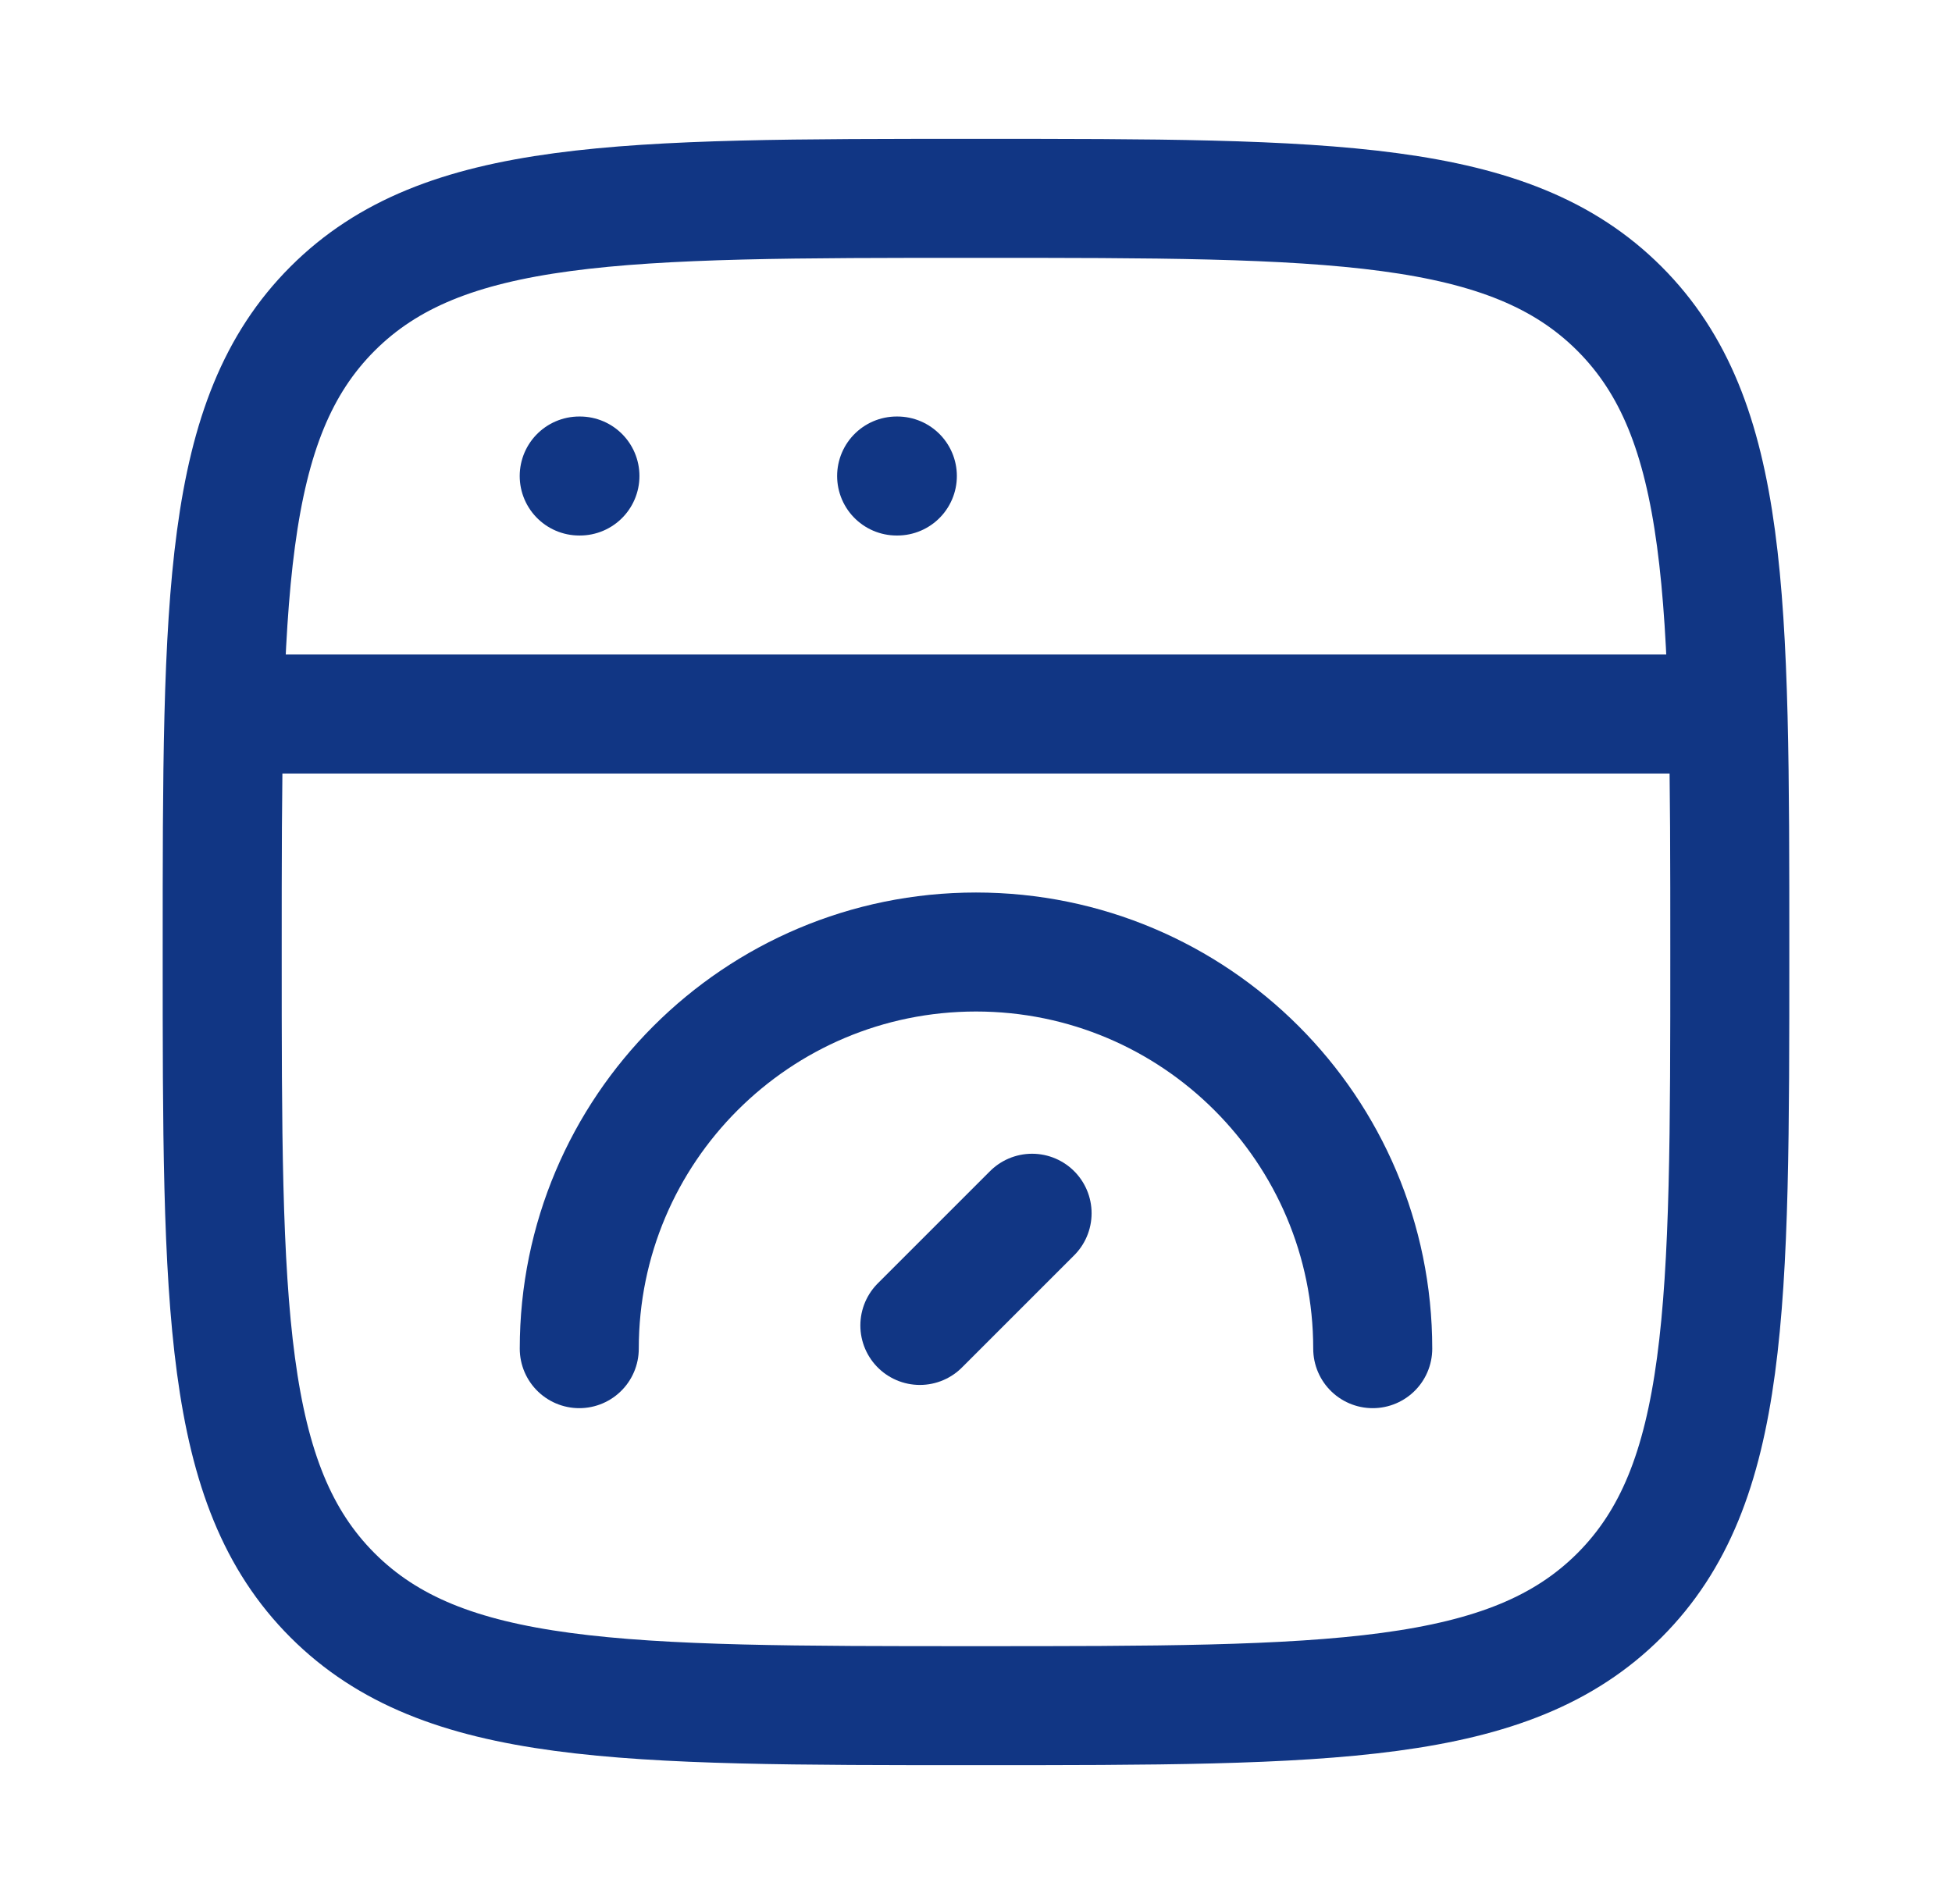
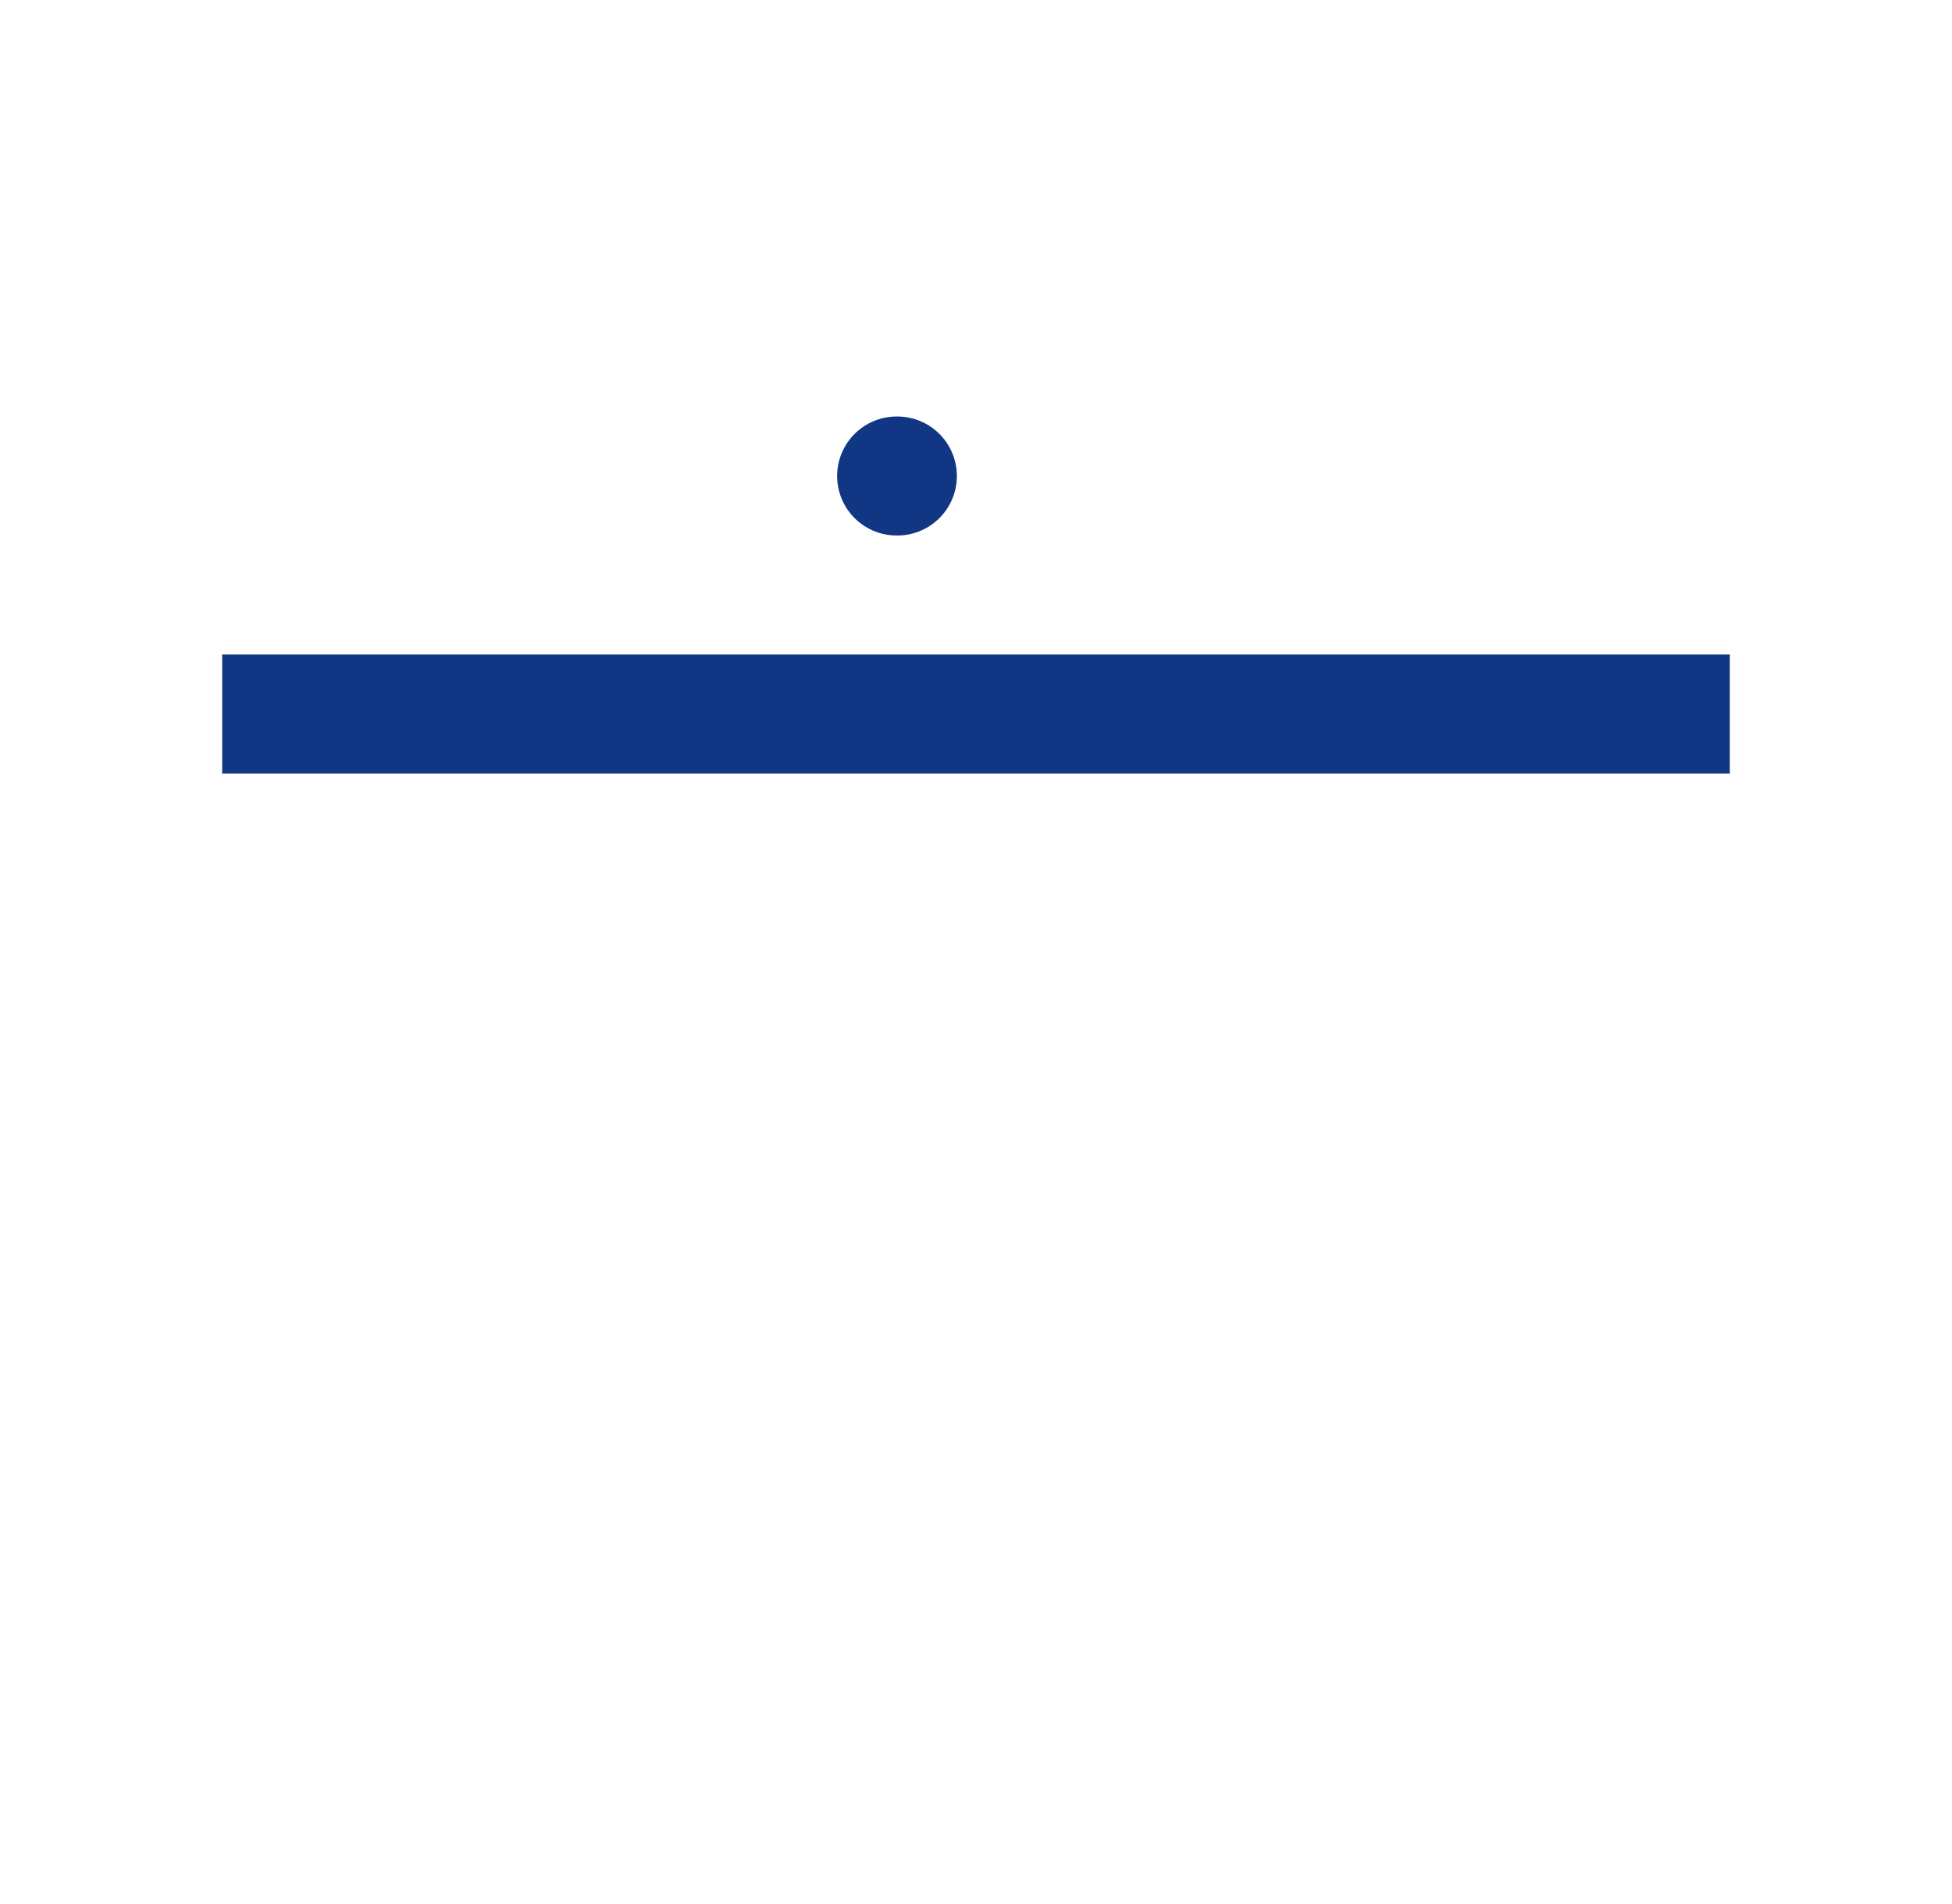
<svg xmlns="http://www.w3.org/2000/svg" width="41" height="40" viewBox="0 0 41 40" fill="none">
-   <path d="M4.667 20C4.667 12.536 4.667 8.804 6.985 6.485C9.304 4.167 13.036 4.167 20.5 4.167C27.964 4.167 31.696 4.167 34.015 6.485C36.333 8.804 36.333 12.536 36.333 20C36.333 27.464 36.333 31.196 34.015 33.515C31.696 35.833 27.964 35.833 20.5 35.833C13.036 35.833 9.304 35.833 6.985 33.515C4.667 31.196 4.667 27.464 4.667 20Z" stroke="#113684" stroke-width="2.5" />
  <path d="M4.667 15H36.333" stroke="#113684" stroke-width="2.5" stroke-linejoin="round" />
-   <path d="M12.166 10H12.181" stroke="#113684" stroke-width="2.5" stroke-linecap="round" stroke-linejoin="round" />
  <path d="M18.833 10H18.848" stroke="#113684" stroke-width="2.5" stroke-linecap="round" stroke-linejoin="round" />
-   <path d="M28.833 28.333C28.833 23.731 25.102 20 20.5 20C15.898 20 12.167 23.731 12.167 28.333" stroke="#113684" stroke-width="2.5" stroke-linecap="round" />
-   <path d="M21.678 25.488L19.321 27.845" stroke="#113684" stroke-width="2.5" stroke-linecap="round" stroke-linejoin="round" />
</svg>